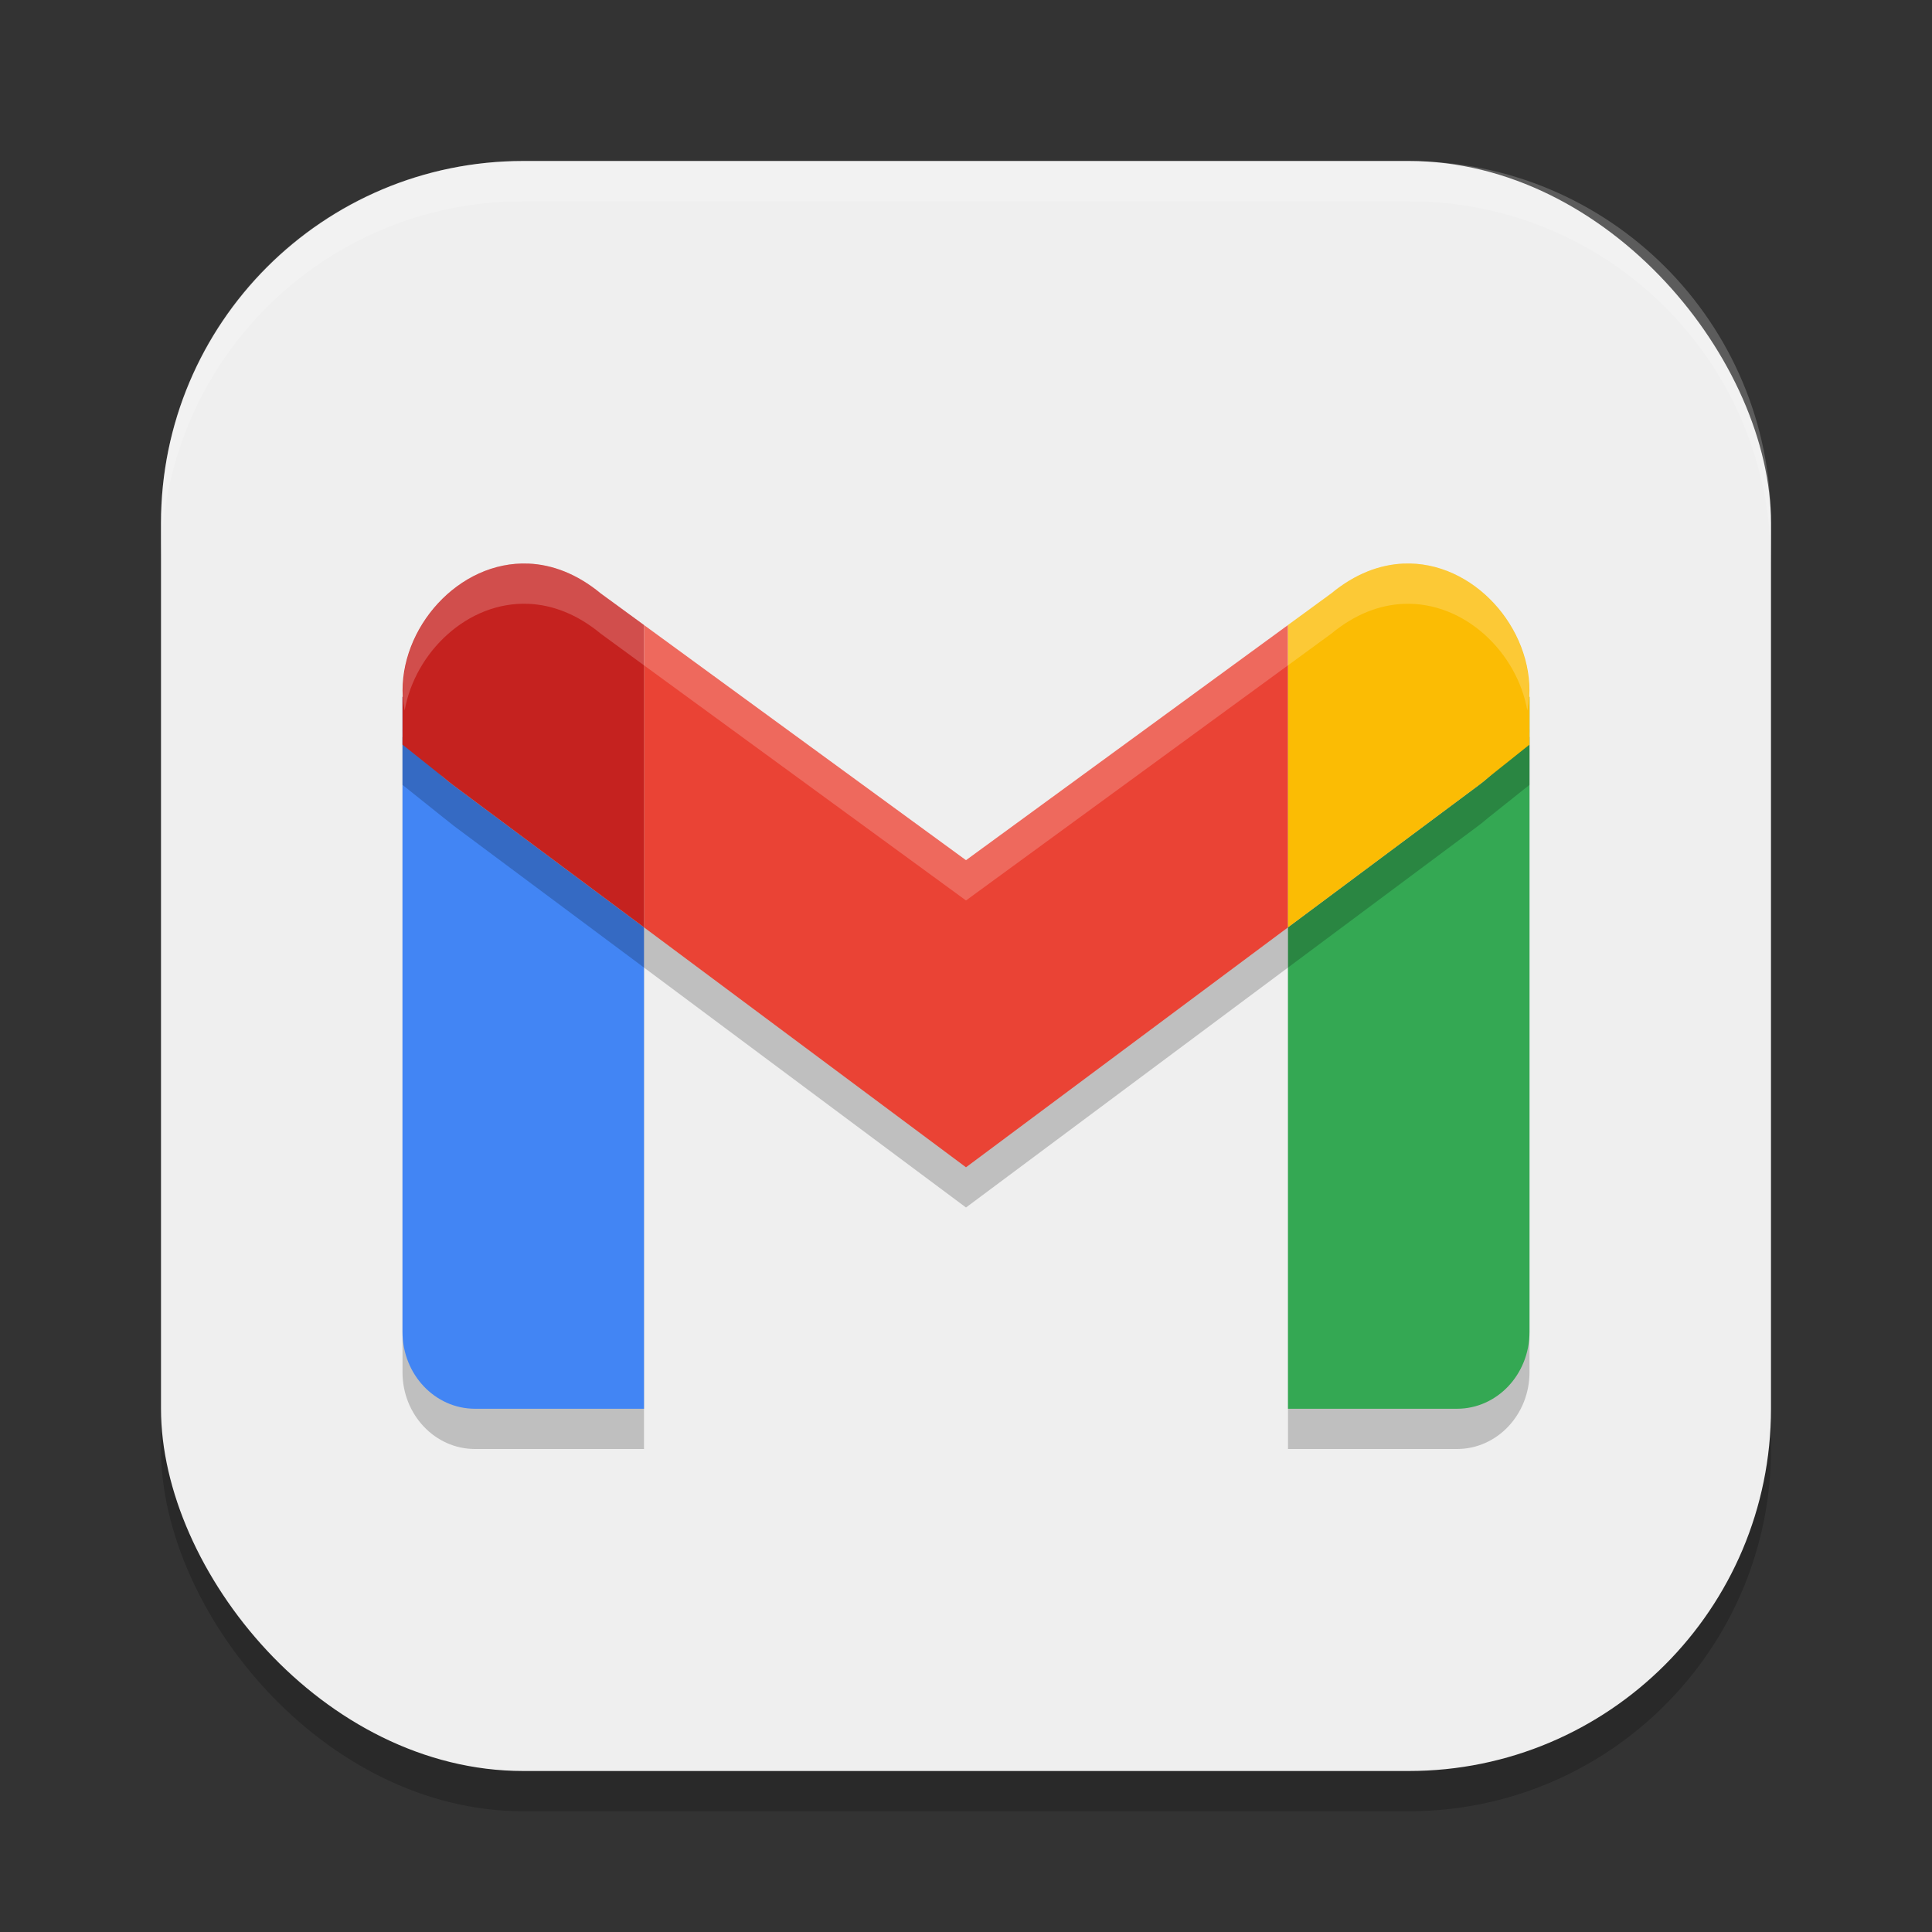
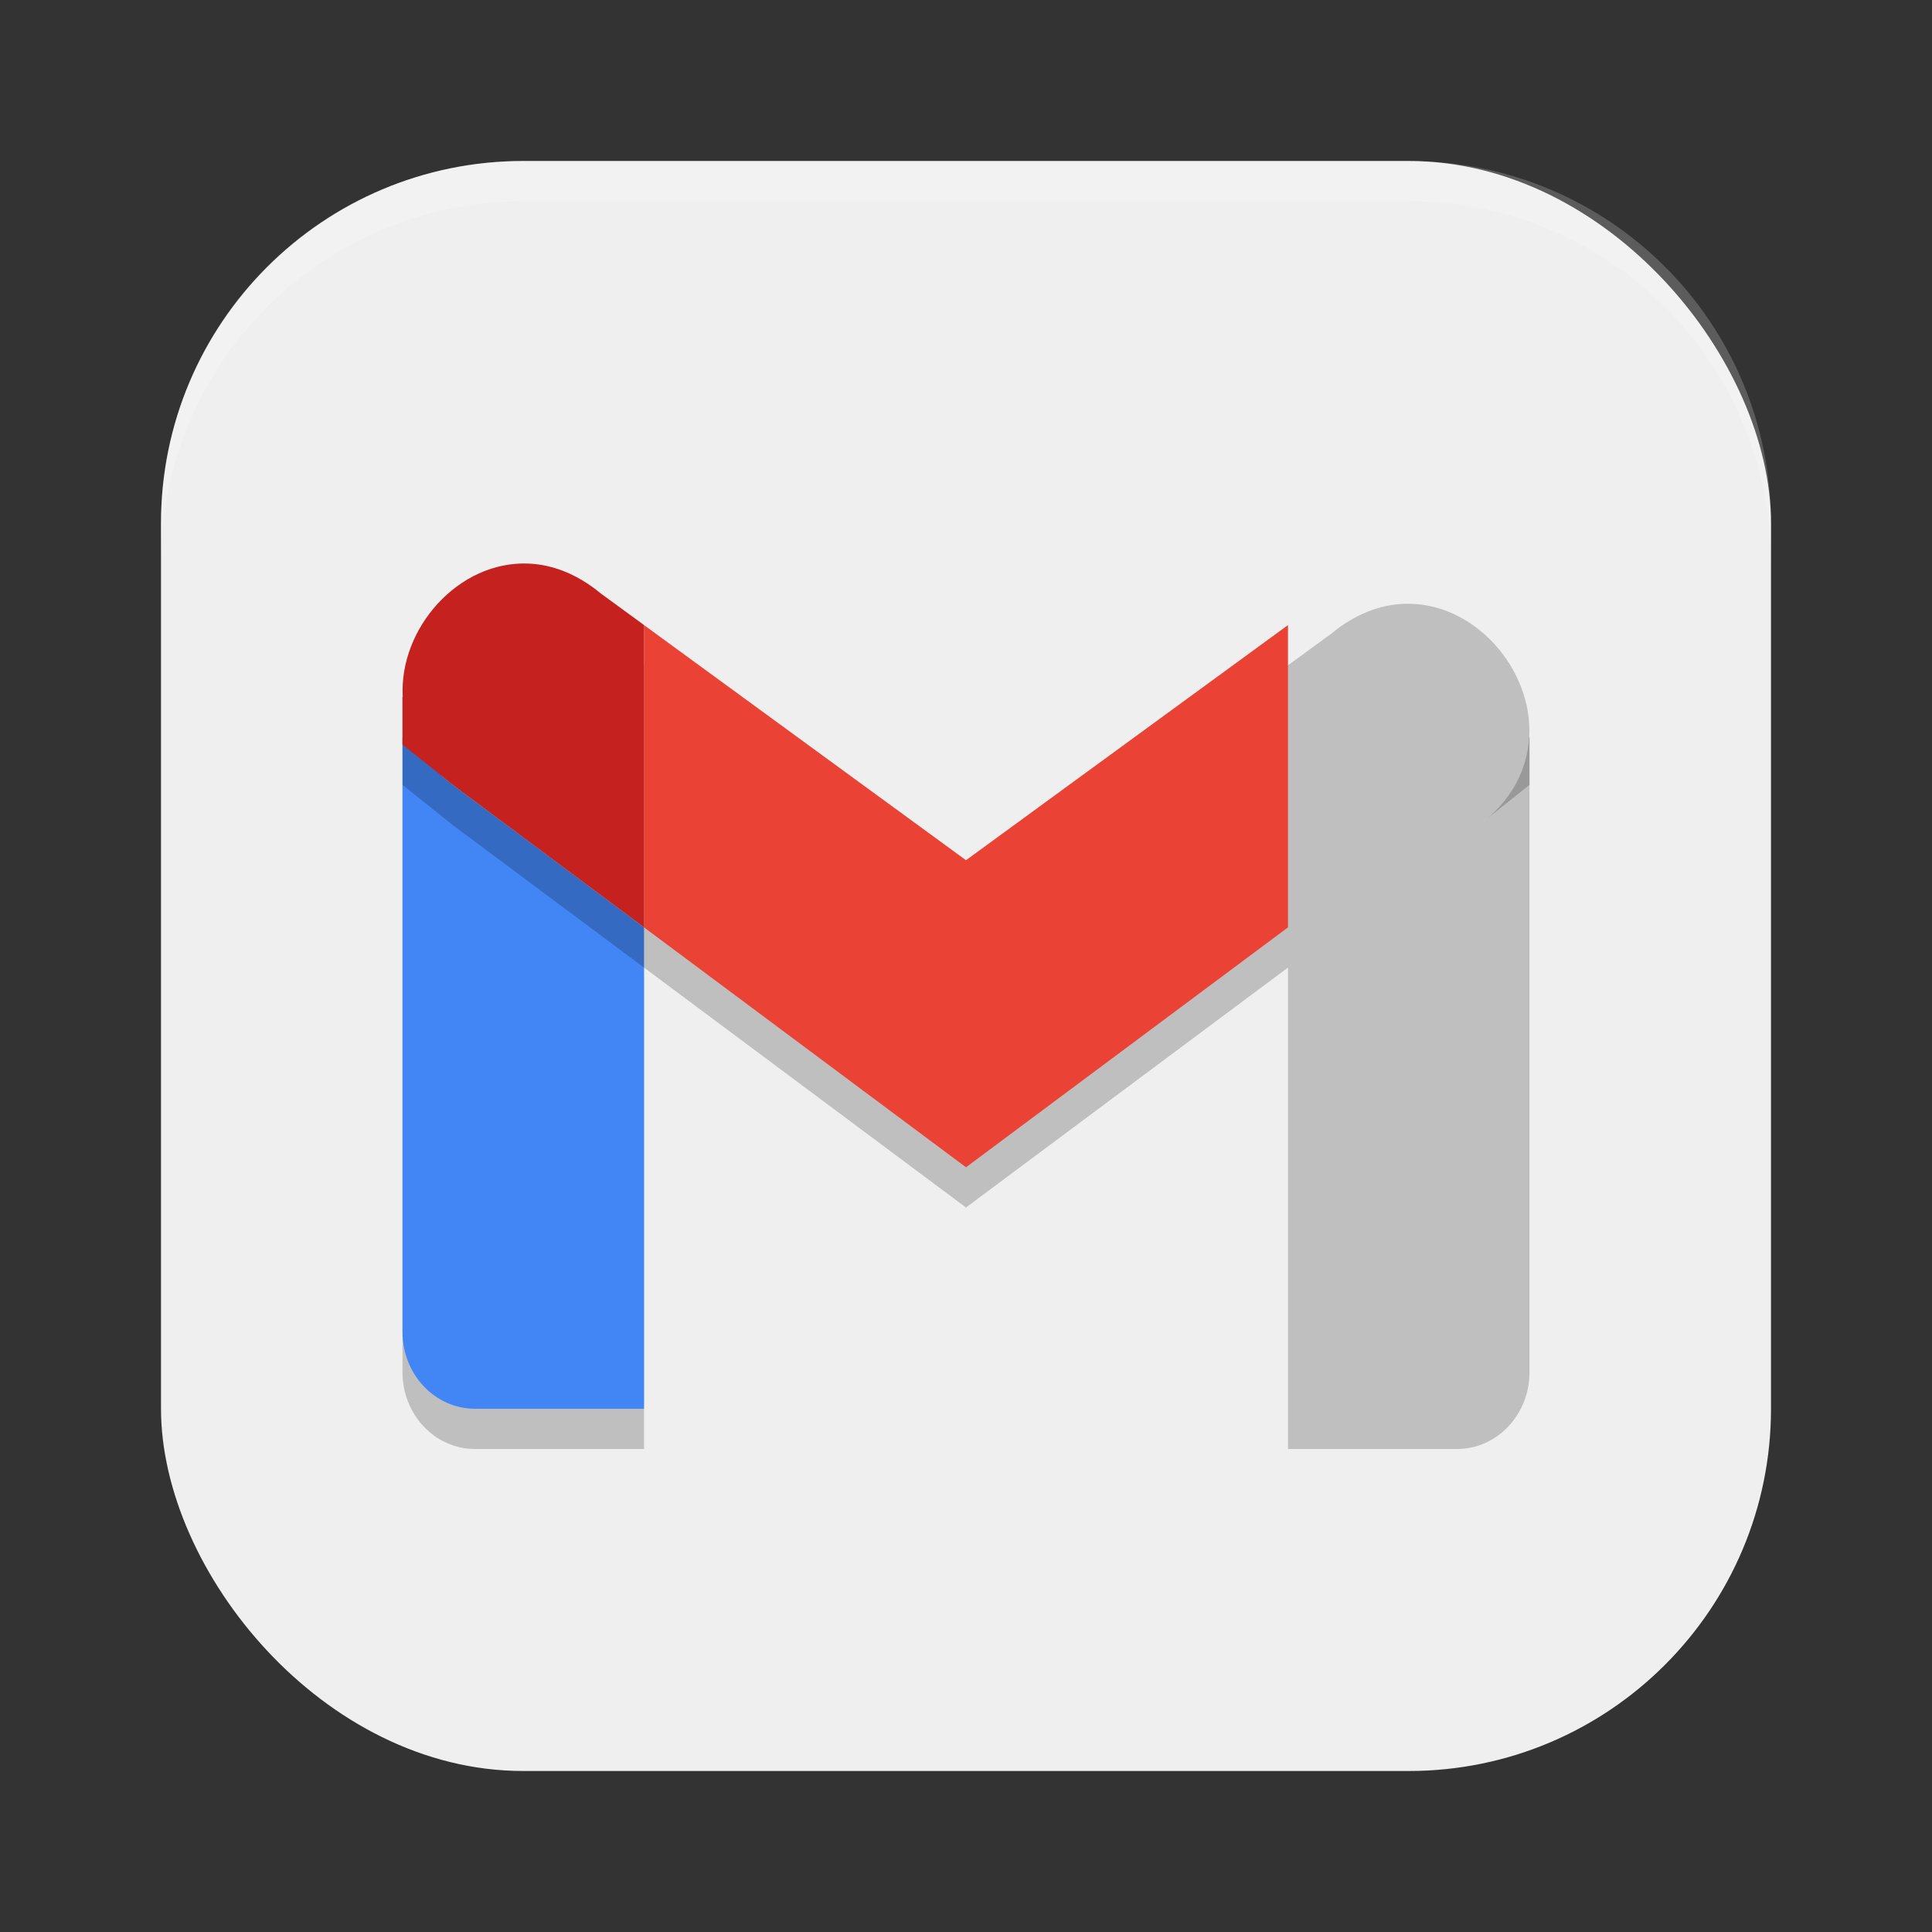
<svg xmlns="http://www.w3.org/2000/svg" xmlns:ns1="http://www.inkscape.org/namespaces/inkscape" xmlns:ns2="http://sodipodi.sourceforge.net/DTD/sodipodi-0.dtd" width="48" height="48" viewBox="0 0 48 48" version="1.1" id="svg5" ns1:version="1.2.2 (1:1.2.2+202305151914+b0a8486541)" ns2:docname="gmail.svg">
  <rect x="0" y="0" width="48" height="48" fill="#333333" stroke="none" />
  <ns2:namedview id="namedview7" pagecolor="#ffffff" bordercolor="#000000" borderopacity="0.25" ns1:showpageshadow="2" ns1:pageopacity="0.0" ns1:pagecheckerboard="0" ns1:deskcolor="#d1d1d1" ns1:document-units="px" showgrid="false" ns1:zoom="16.791667" ns1:cx="24" ns1:cy="24" ns1:window-width="1920" ns1:window-height="1008" ns1:window-x="0" ns1:window-y="0" ns1:window-maximized="1" ns1:current-layer="svg5" />
  <defs id="defs2" />
-   <rect style="opacity:0.2;fill:#000000;stroke-width:2.857;stroke-linecap:square" id="rect234" width="40" height="40" x="4" y="5" ry="9" />
  <rect style="fill:#efefef;fill-opacity:1;stroke-width:2.857;stroke-linecap:square" id="rect396" width="40" height="40" x="4" y="4" ry="9" />
  <path d="m 10,18.313 v 15.779 c 0,1.055 0.806,1.908 1.801,1.908 H 16 V 24.039 l -4.723,-3.52 c -0.847,-0.625 -1.222,-1.414 -1.268,-2.199 z m 28,0 -0.01,0.008 c -0.045,0.786 -0.421,1.575 -1.268,2.199 L 32,24.039 V 36 h 4.199 C 37.194,36 38,35.147 38,34.092 Z" style="opacity:0.2;fill:#000000" id="path556" />
-   <path d="m 38,17.313 -0.01,0.008 c -0.045,0.786 -0.421,1.575 -1.268,2.199 L 32,23.039 V 35 h 4.199 C 37.194,35 38,34.147 38,33.092 Z" style="fill:#34a853" id="path444" />
  <path d="m 10,17.313 0.01,0.008 c 0.045,0.786 0.421,1.575 1.268,2.199 L 16,23.039 V 35 H 11.801 C 10.806,35 10,34.147 10,33.092 Z" style="fill:#4285f4" id="path472" />
  <path id="path360" style="opacity:0.2;fill:#000000" d="M 13.131 15.002 C 11.393 14.928 9.912 16.609 10.006 18.312 L 10 18.312 L 10 19.5 L 11.033 20.326 C 11.035 20.328 11.037 20.329 11.039 20.33 L 11.277 20.52 L 16 24.039 L 24 30 L 32 24.039 L 36.723 20.52 C 36.807 20.458 36.886 20.393 36.961 20.328 L 38 19.5 L 38 18.312 L 37.994 18.312 C 38.088 16.609 36.607 14.928 34.869 15.002 C 34.283 15.027 33.668 15.253 33.074 15.744 L 32 16.529 L 24 22.371 L 16 16.529 L 14.926 15.744 C 14.332 15.253 13.717 15.027 13.131 15.002 z " />
  <path d="m 16,15.53 v 7.51 l 8,5.961 8,-5.961 v -7.51 l -8,5.842 z" style="fill:#ea4335" id="path388" />
  <path id="path500" style="fill:#c5221f" d="M 13.131 14.002 C 11.393 13.928 9.912 15.609 10.006 17.312 L 10 17.312 L 10 18.5 L 11.033 19.324 C 11.035 19.326 11.037 19.328 11.039 19.33 C 11.114 19.395 11.193 19.458 11.277 19.52 L 16 23.039 L 16 15.529 L 14.926 14.744 C 14.332 14.253 13.717 14.027 13.131 14.002 z " />
-   <path id="path416" style="fill:#fbbc04" d="M 34.869 14.002 C 34.283 14.027 33.668 14.253 33.074 14.744 L 32 15.529 L 32 23.039 L 36.723 19.52 C 36.807 19.458 36.886 19.395 36.961 19.33 C 36.963 19.328 36.965 19.326 36.967 19.324 L 38 18.5 L 38 17.312 L 37.994 17.312 C 38.088 15.609 36.607 13.928 34.869 14.002 z " />
-   <path d="m 13.131,14.002 c -1.854,-0.079 -3.41,1.839 -3.078,3.652 0.256,-1.451 1.567,-2.717 3.078,-2.652 0.586,0.025 1.201,0.251 1.795,0.742 L 16,16.53 l 8,5.842 8,-5.842 1.074,-0.785 c 0.594,-0.491 1.208,-0.717 1.795,-0.742 1.512,-0.065 2.822,1.201 3.078,2.652 0.332,-1.813 -1.224,-3.732 -3.078,-3.652 -0.586,0.025 -1.201,0.251 -1.795,0.742 L 32,15.53 24,21.372 16,15.53 14.926,14.745 C 14.332,14.253 13.717,14.027 13.131,14.002 Z" style="opacity:0.2;fill:#ffffff" id="path528" />
  <path id="path1040" style="opacity:0.2;fill:#ffffff;stroke-width:8;stroke-linecap:square" d="M 13,4 C 8.014,4 4,8.014 4,13 v 1 C 4,9.014 8.014,5 13,5 h 22 c 4.986,0 9,4.014 9,9 V 13 C 44,8.014 39.986,4 35,4 Z" />
</svg>